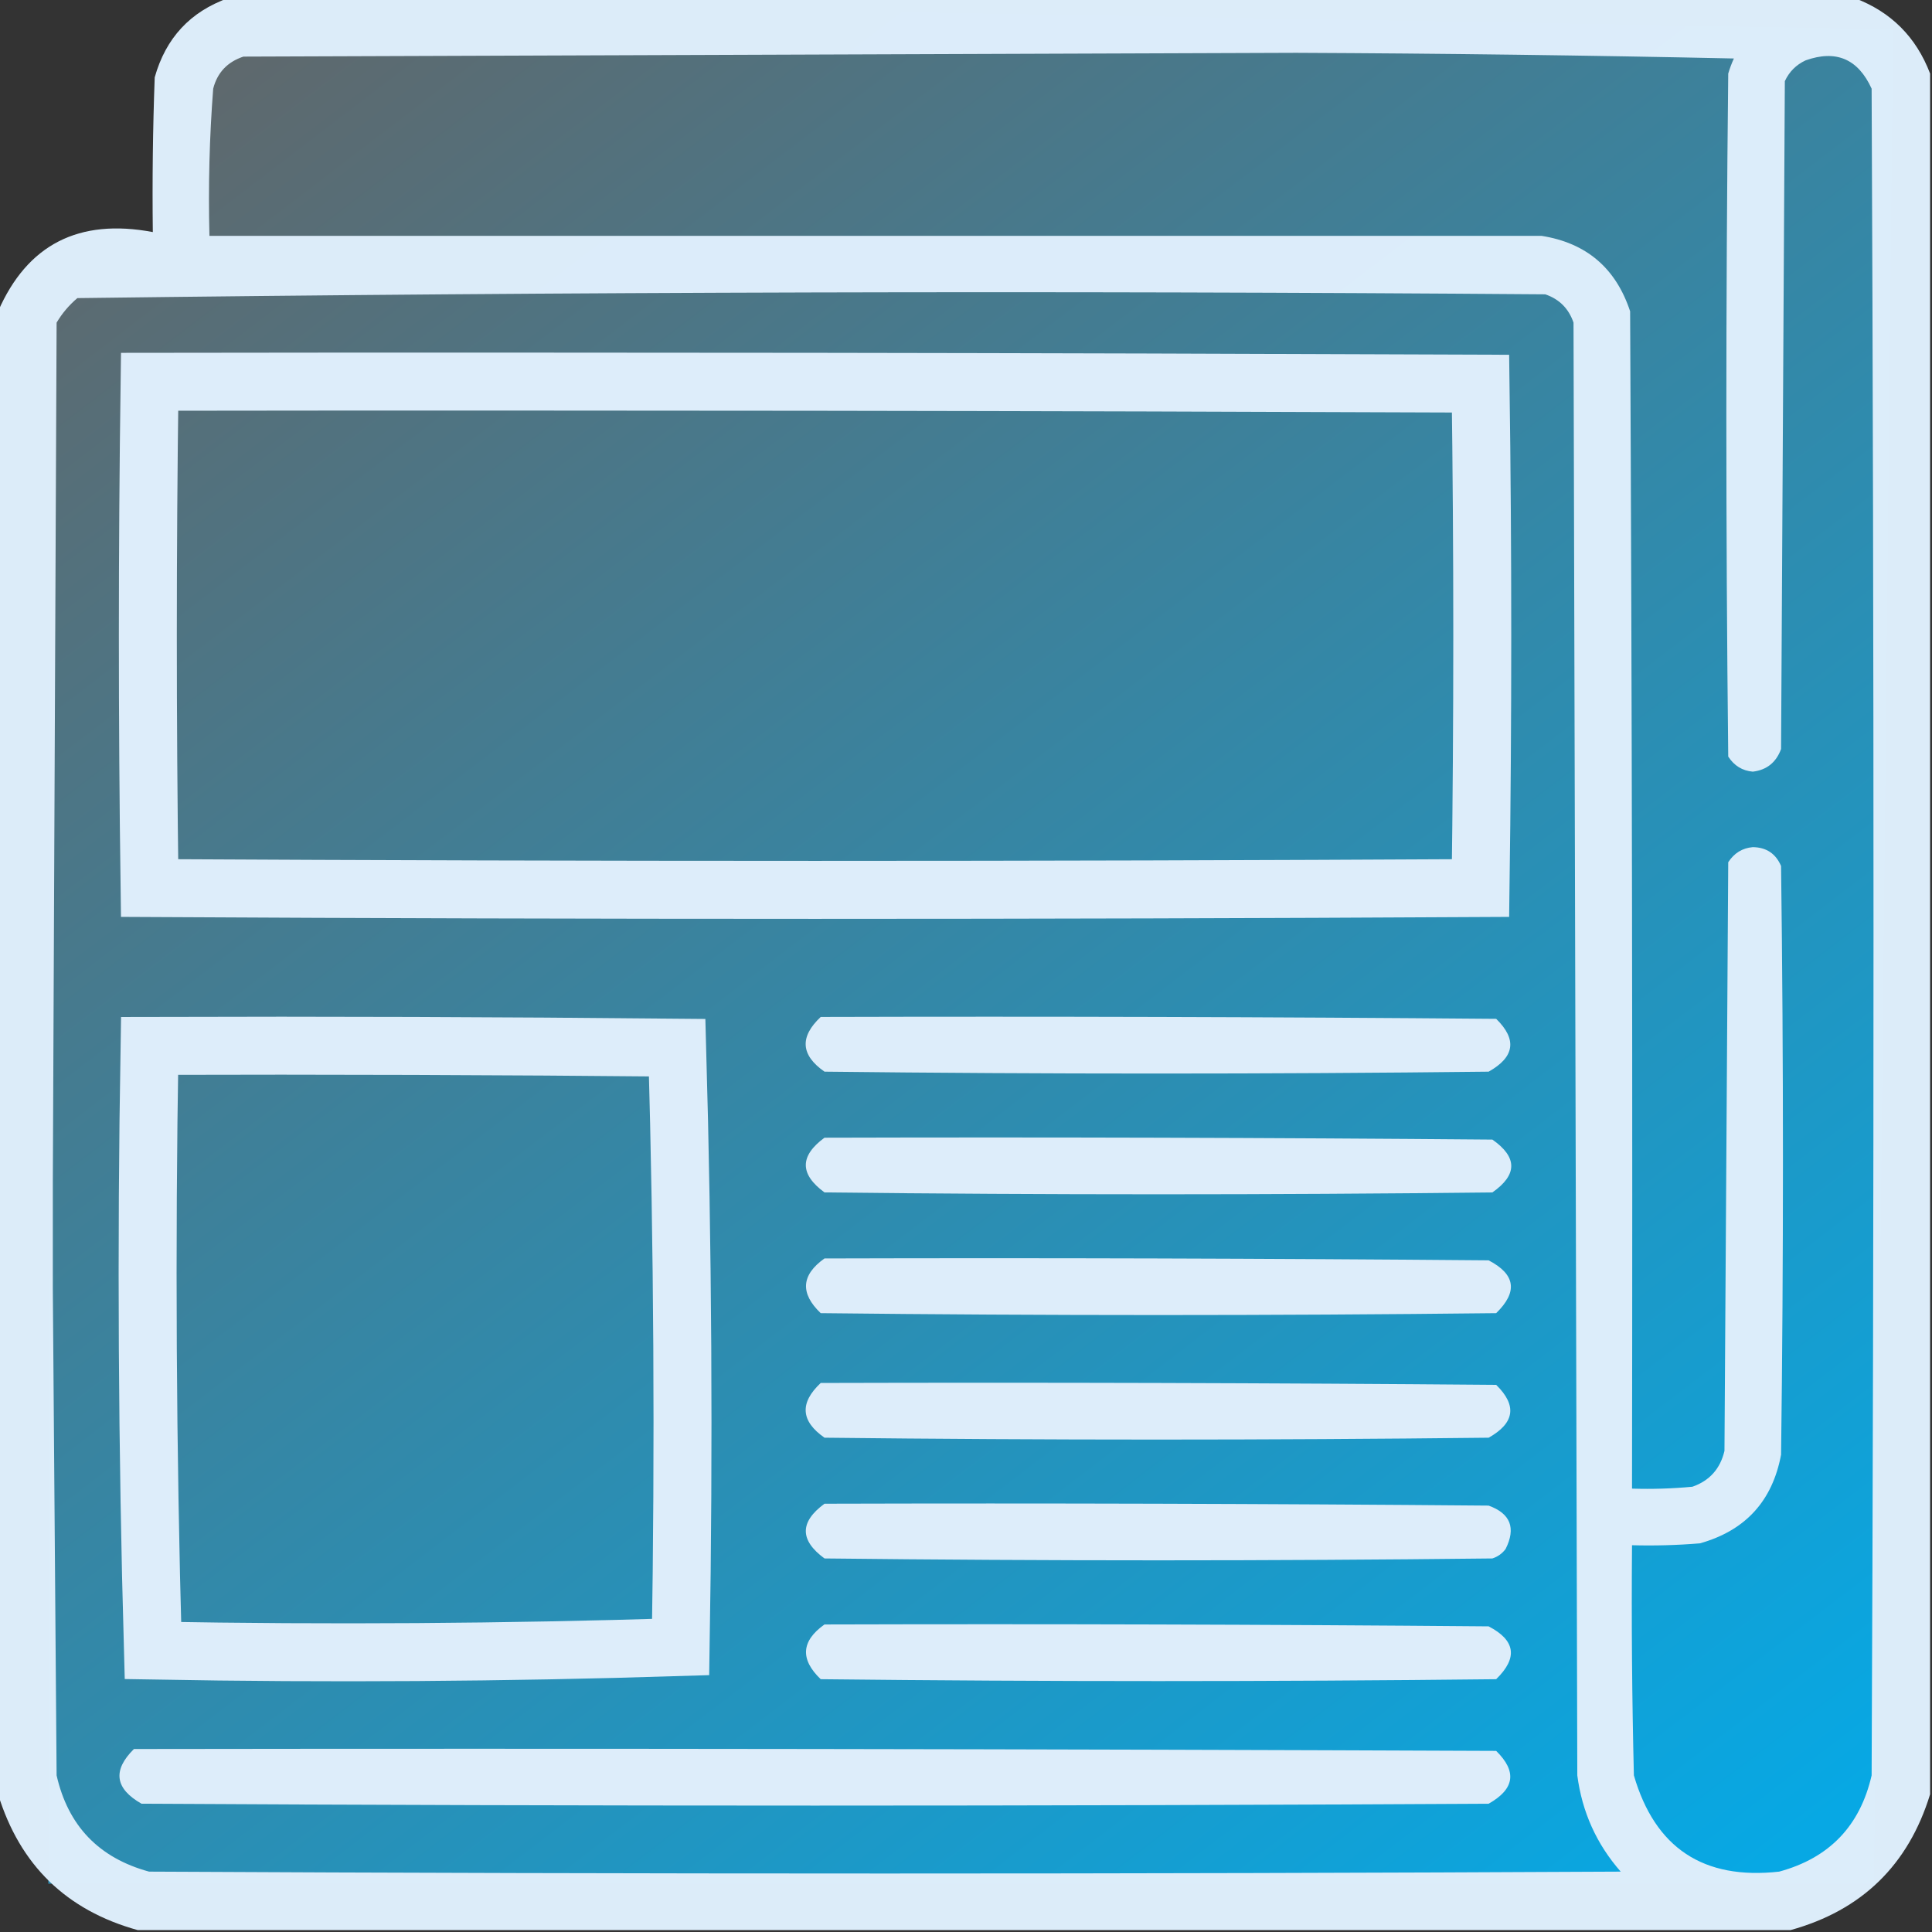
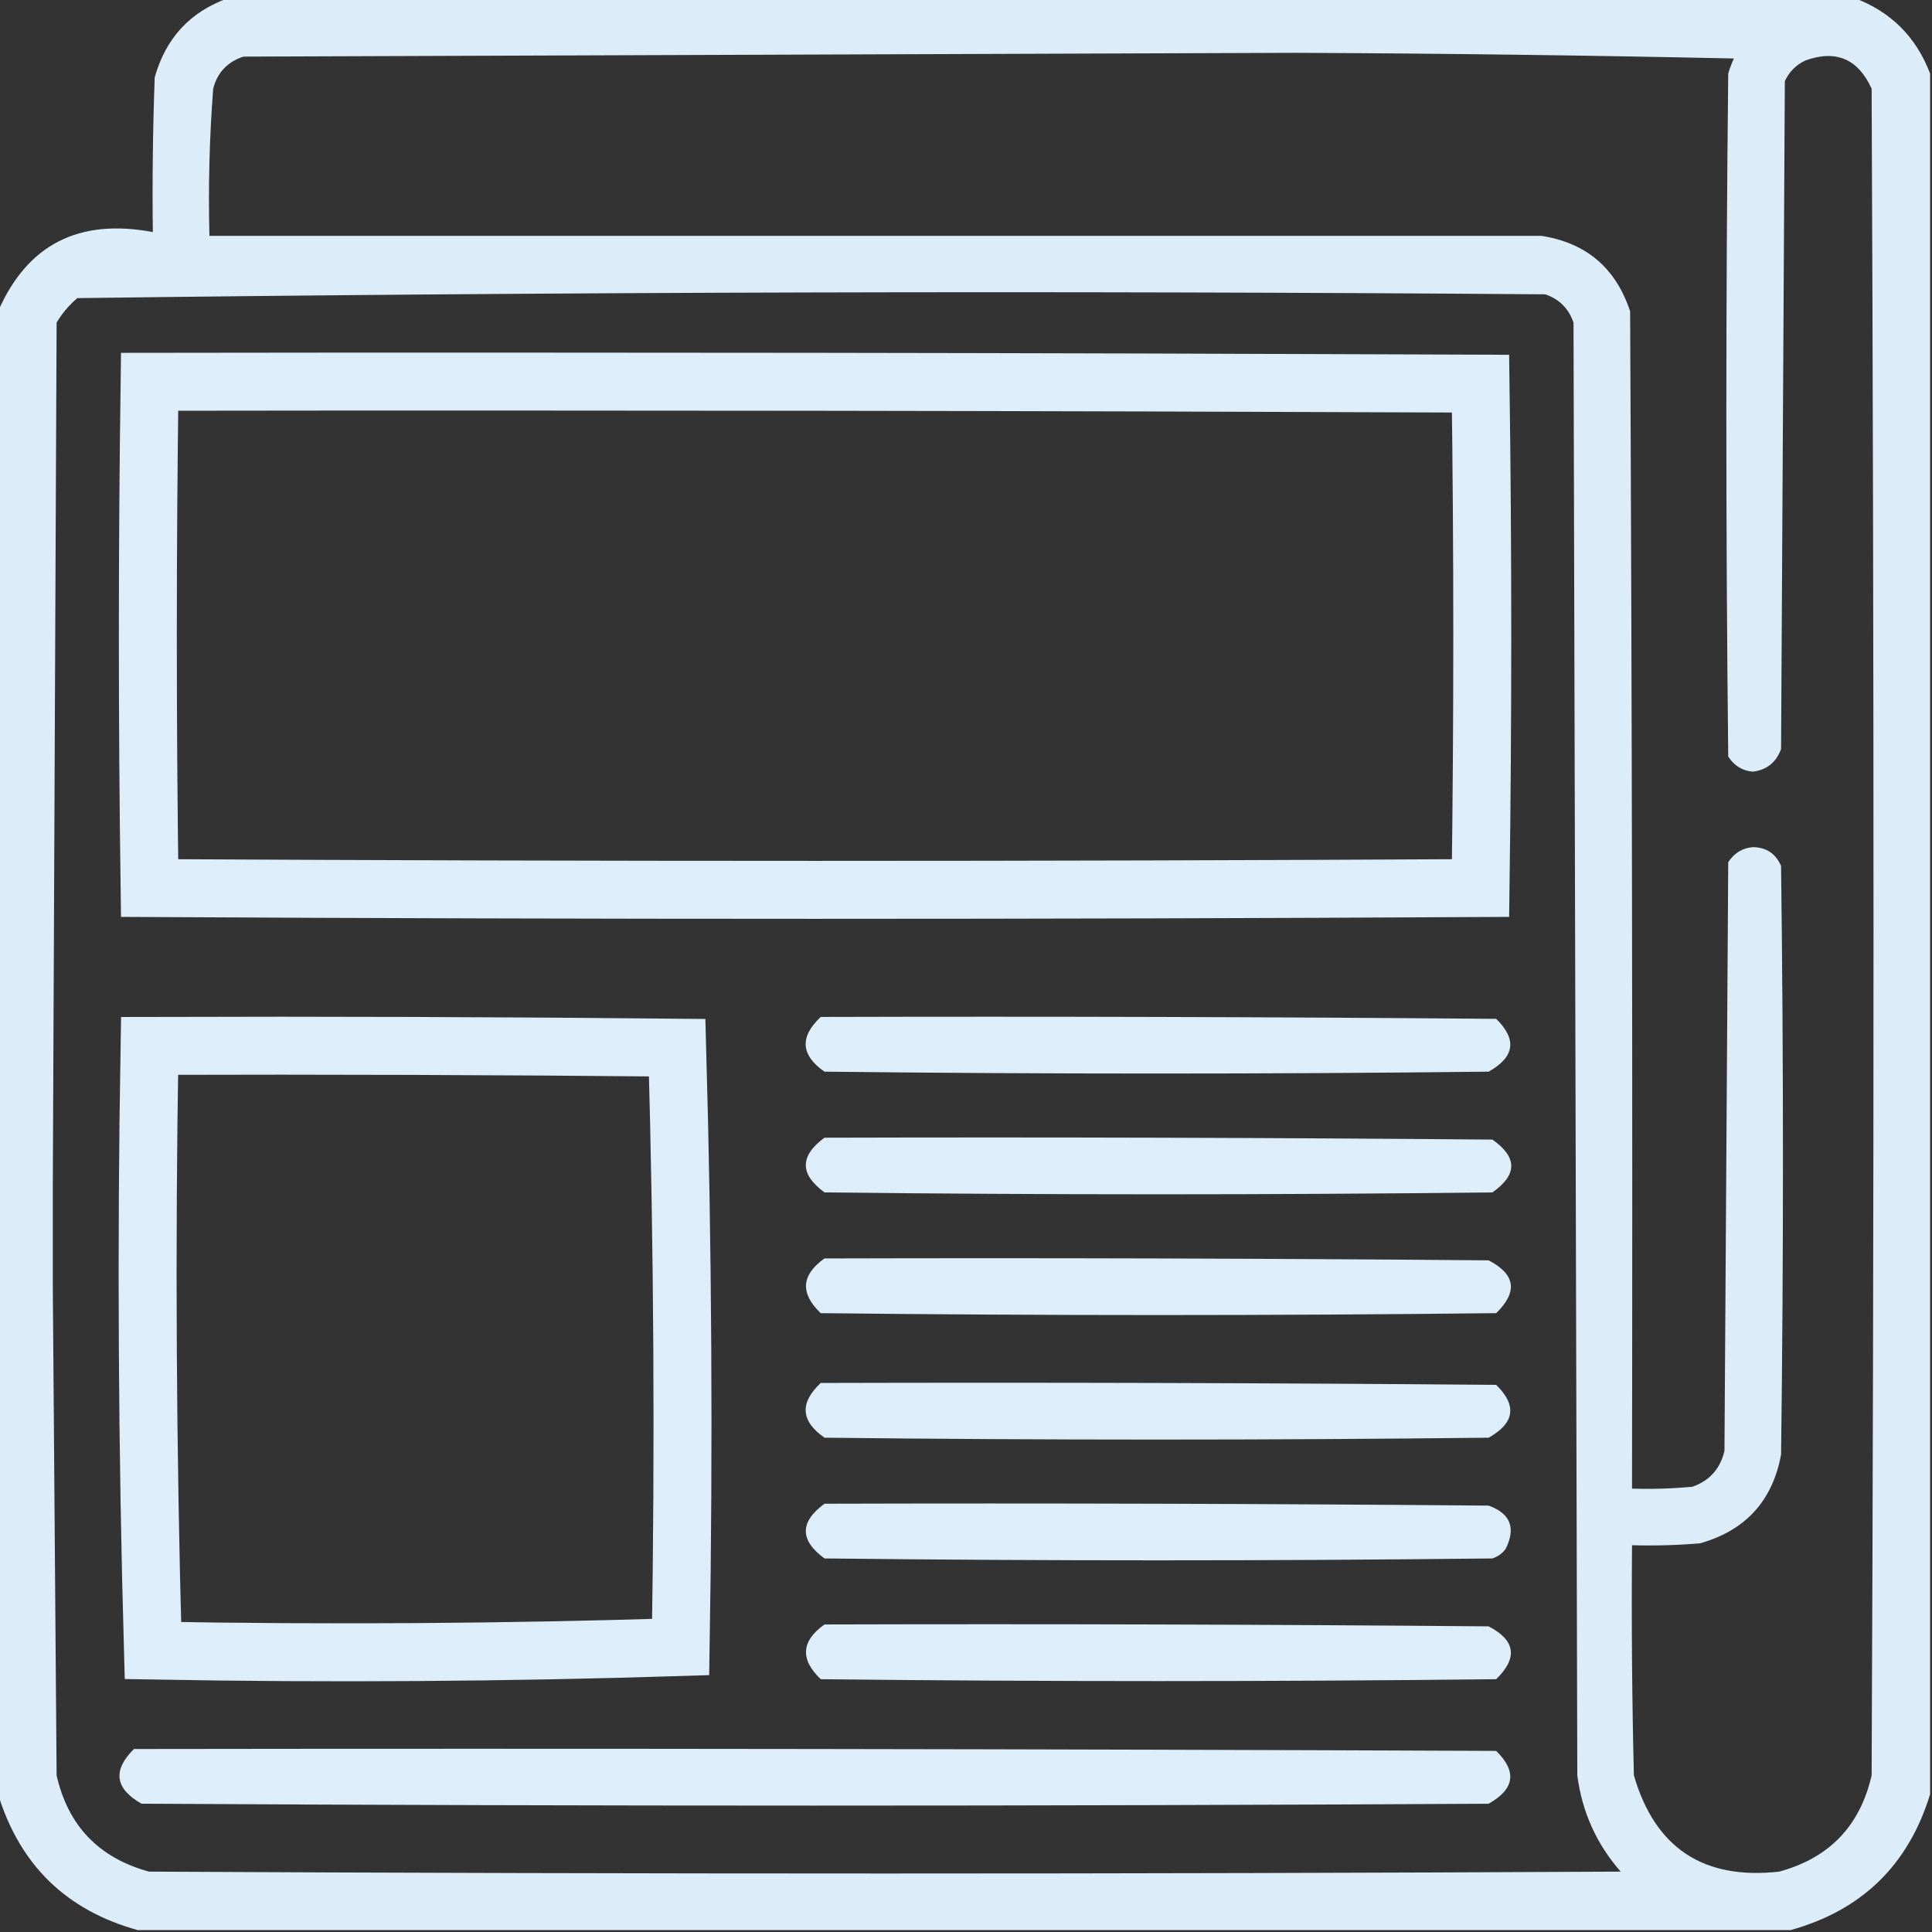
<svg xmlns="http://www.w3.org/2000/svg" width="100" height="100" viewBox="0 0 100 100" fill="none">
  <rect x="0" y="0" width="100" height="100" fill="#333333" stroke="none" />
  <g clip-path="url(#clip0_2817_491)">
-     <path d="M11.5 0L98 1.5L97 97.5H2.5V17.5L3.5 14.5L9 12.5L11.5 0Z" fill="url(#paint0_linear_2817_491)" />
    <path opacity="0.996" fill-rule="evenodd" clip-rule="evenodd" d="M11.816 -0.098C28.418 -0.098 50.098 -0.098 66.699 -0.098L66.113 1.27L67.09 2.734C50.879 2.799 28.809 2.865 12.598 2.93C11.768 3.206 11.247 3.759 11.035 4.59C10.841 7.094 10.776 9.633 10.84 12.207C33.822 12.207 56.803 12.207 79.785 12.207C82.105 12.571 83.635 13.873 84.375 16.113C84.473 36.426 84.505 56.738 84.473 77.051C85.516 77.083 86.558 77.051 87.598 76.953C88.487 76.643 89.04 76.024 89.258 75.098C89.323 64.941 89.388 54.785 89.453 44.629C89.76 44.156 90.183 43.895 90.723 43.848C91.424 43.856 91.912 44.182 92.188 44.824C92.318 54.98 92.318 65.137 92.188 75.293C91.741 77.692 90.342 79.222 87.988 79.883C86.818 79.98 85.646 80.013 84.473 79.981C84.44 83.952 84.473 87.924 84.57 91.894C85.663 95.653 88.17 97.313 92.09 96.875C94.681 96.171 96.276 94.511 96.875 91.894C97.005 62.793 97.005 33.691 96.875 4.59C96.176 3.052 95.037 2.563 93.457 3.125C92.969 3.353 92.611 3.711 92.383 4.199C92.318 15.723 92.252 27.246 92.188 38.77C91.932 39.465 91.444 39.856 90.723 39.941C90.183 39.894 89.76 39.633 89.453 39.16C89.323 27.376 89.323 15.592 89.453 3.809C89.532 3.541 89.629 3.28 89.746 3.027C82.195 2.865 74.643 2.767 67.09 2.734L66.113 1.27L66.699 -0.098C76.465 -0.098 86.231 -0.098 95.996 -0.098C97.879 0.613 99.181 1.916 99.902 3.809C99.902 33.496 99.902 63.184 99.902 92.871C98.777 96.536 96.368 98.88 92.676 99.902C64.16 99.902 35.645 99.902 7.129 99.902C3.437 98.88 1.028 96.536 -0.098 92.871C-0.098 84.147 -0.098 75.423 -0.098 66.699H2.734C2.799 74.967 2.865 83.626 2.93 91.894C3.524 94.507 5.119 96.167 7.715 96.875C33.105 97.005 58.496 97.005 83.887 96.875C82.637 95.449 81.888 93.789 81.641 91.894C81.576 66.829 81.51 41.764 81.445 16.699C81.195 15.969 80.707 15.481 79.981 15.234C54.639 15.04 29.314 15.105 4.004 15.43C3.572 15.796 3.214 16.219 2.93 16.699C2.865 31.543 2.799 46.387 2.734 61.23V66.699H-0.098C-0.098 51.53 -0.098 31.283 -0.098 16.113C1.411 12.656 4.08 11.289 7.91 12.012C7.878 9.342 7.91 6.672 8.008 4.004C8.579 1.969 9.848 0.602 11.816 -0.098Z" fill="#DDEDFA" />
    <path d="M7.742 45.966C7.622 37.231 7.623 28.496 7.743 19.761C30.706 19.73 53.67 19.762 76.633 19.857C76.752 28.56 76.752 37.263 76.633 45.966C53.67 46.09 30.706 46.09 7.742 45.966Z" stroke="#DDEDFA" stroke-width="3" />
    <path d="M7.916 85.433C7.622 75.015 7.563 64.582 7.741 54.135C16.844 54.107 25.948 54.138 35.051 54.227C35.343 64.554 35.403 74.895 35.231 85.251C26.141 85.537 17.036 85.597 7.916 85.433Z" stroke="#DDEDFA" stroke-width="3" />
    <path fill-rule="evenodd" clip-rule="evenodd" d="M42.481 52.637C54.135 52.605 65.789 52.637 77.442 52.735C78.532 53.801 78.401 54.713 77.052 55.469C65.593 55.599 54.135 55.599 42.677 55.469C41.445 54.613 41.38 53.669 42.481 52.637Z" fill="#DDEDFA" />
    <path fill-rule="evenodd" clip-rule="evenodd" d="M42.676 58.887C54.2 58.855 65.723 58.887 77.246 58.985C78.548 59.896 78.548 60.808 77.246 61.719C65.723 61.849 54.199 61.849 42.676 61.719C41.387 60.776 41.387 59.832 42.676 58.887Z" fill="#DDEDFA" />
    <path fill-rule="evenodd" clip-rule="evenodd" d="M42.675 65.137C54.134 65.105 65.592 65.137 77.05 65.235C78.444 65.956 78.574 66.868 77.441 67.969C65.787 68.1 54.134 68.1 42.48 67.969C41.404 66.94 41.469 65.996 42.675 65.137Z" fill="#DDEDFA" />
    <path fill-rule="evenodd" clip-rule="evenodd" d="M42.481 71.582C54.135 71.55 65.789 71.582 77.442 71.68C78.532 72.746 78.401 73.658 77.052 74.415C65.593 74.545 54.135 74.545 42.677 74.415C41.445 73.558 41.38 72.614 42.481 71.582Z" fill="#DDEDFA" />
    <path fill-rule="evenodd" clip-rule="evenodd" d="M42.676 77.832C54.135 77.8 65.593 77.832 77.051 77.93C78.182 78.338 78.475 79.087 77.93 80.176C77.754 80.411 77.526 80.574 77.246 80.665C65.723 80.795 54.199 80.795 42.676 80.665C41.387 79.721 41.387 78.778 42.676 77.832Z" fill="#DDEDFA" />
    <path fill-rule="evenodd" clip-rule="evenodd" d="M42.675 84.082C54.134 84.05 65.592 84.082 77.05 84.18C78.444 84.901 78.574 85.813 77.441 86.915C65.787 87.045 54.134 87.045 42.48 86.915C41.404 85.885 41.469 84.941 42.675 84.082Z" fill="#DDEDFA" />
    <path fill-rule="evenodd" clip-rule="evenodd" d="M6.933 90.528C30.436 90.495 53.939 90.528 77.441 90.626C78.531 91.692 78.4 92.603 77.05 93.36C53.808 93.49 30.566 93.49 7.324 93.36C5.947 92.576 5.817 91.632 6.933 90.528Z" fill="#DDEDFA" />
  </g>
  <defs>
    <linearGradient id="paint0_linear_2817_491" x1="14.5" y1="-2.69496e-07" x2="89.5" y2="98" gradientUnits="userSpaceOnUse">
      <stop stop-color="#5F686C" />
      <stop offset="1" stop-color="#07A8E4" />
    </linearGradient>
    <clipPath id="clip0_2817_491">
      <rect width="100" height="100" fill="white" />
    </clipPath>
  </defs>
</svg>